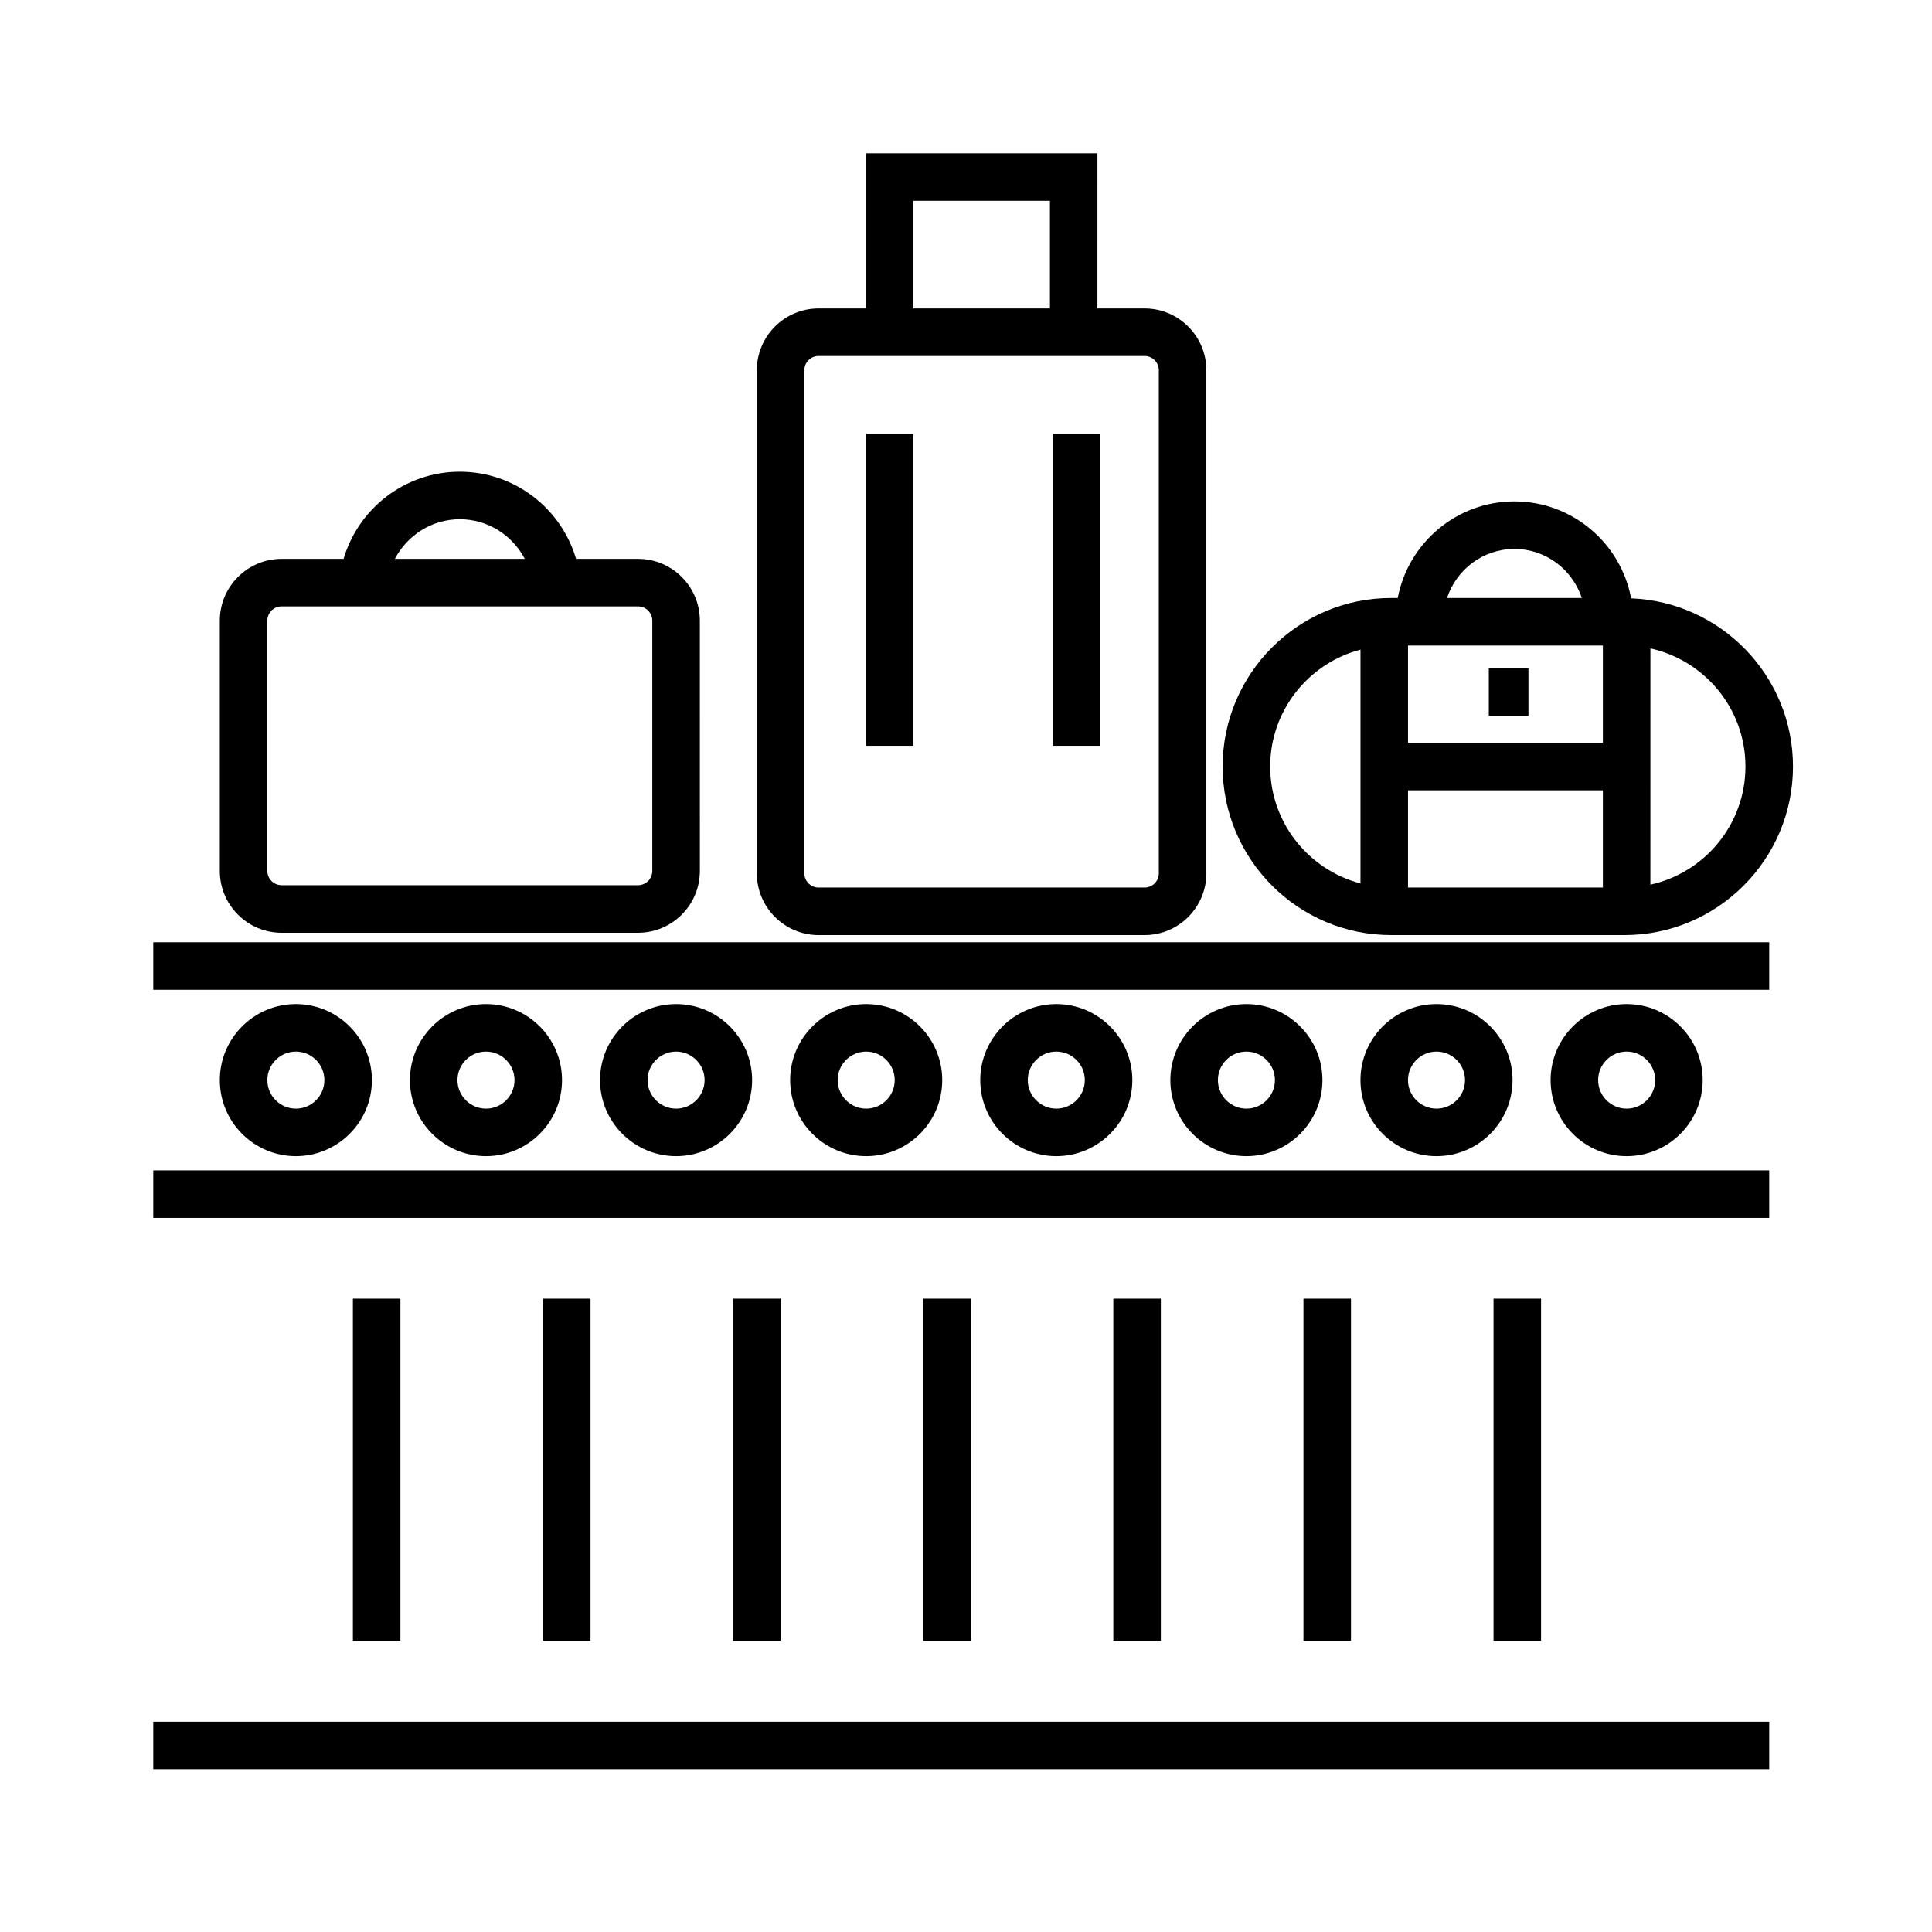
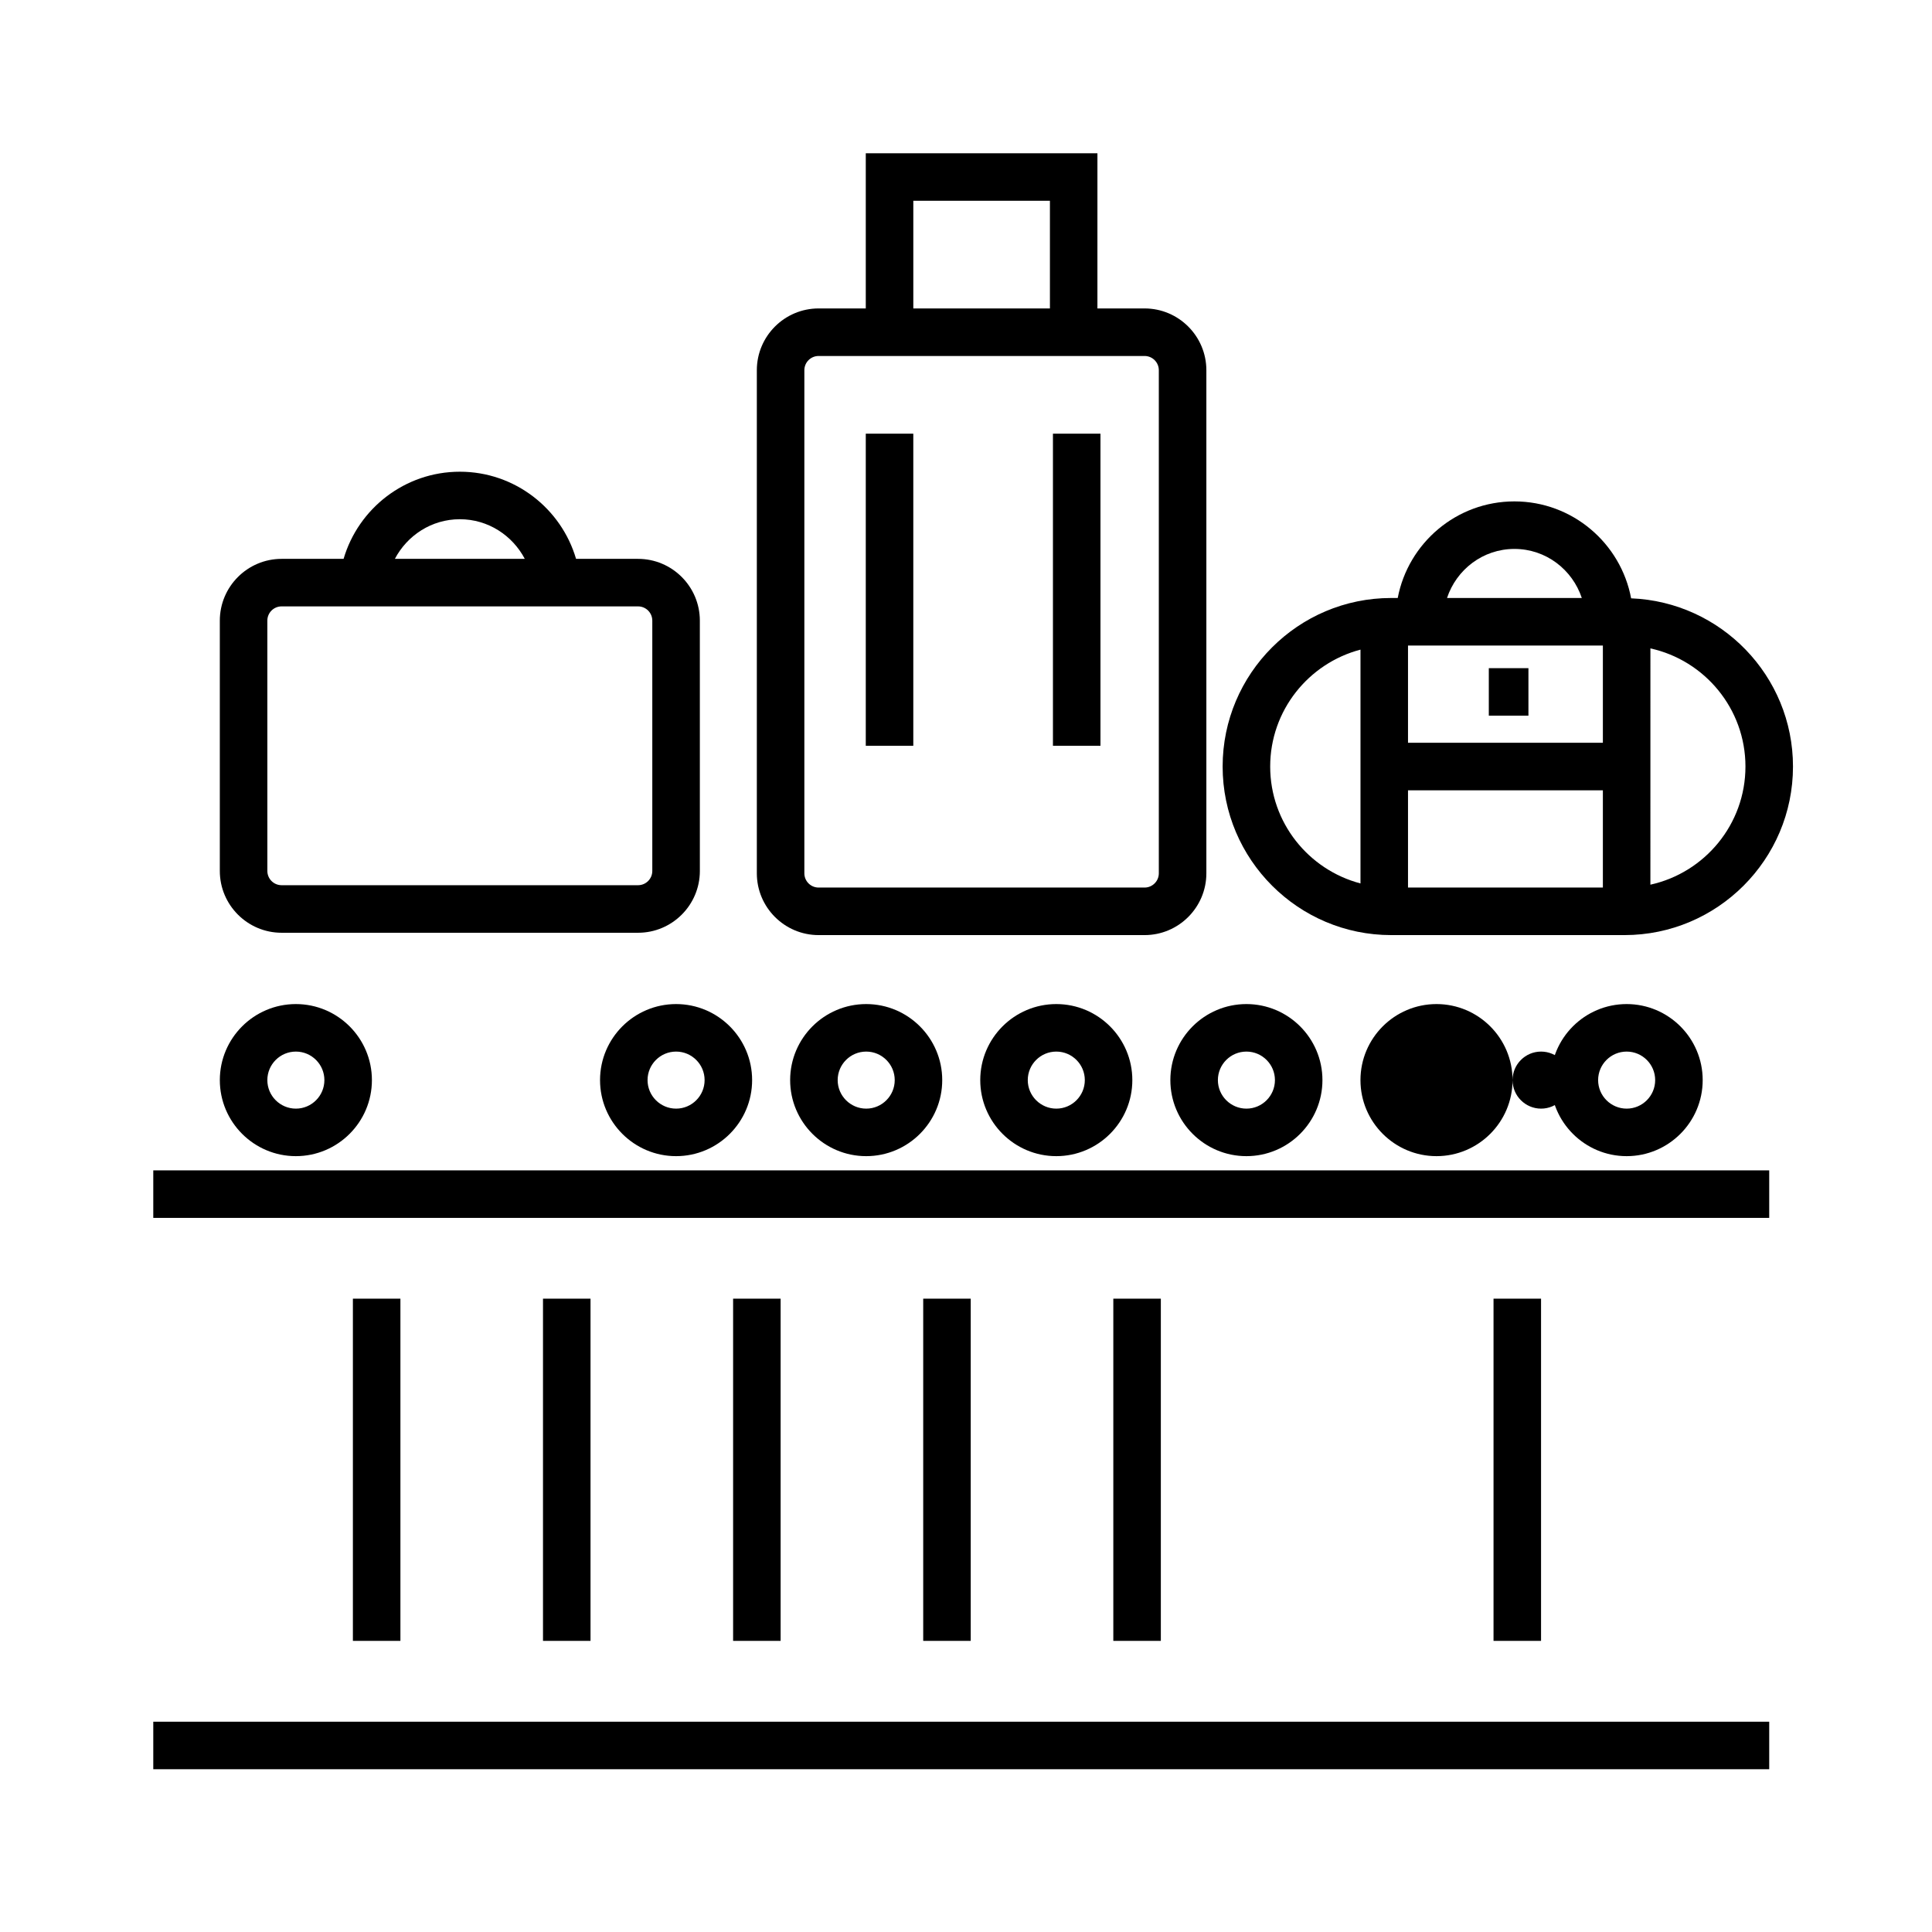
<svg xmlns="http://www.w3.org/2000/svg" fill="#000000" width="800px" height="800px" version="1.1" viewBox="144 144 512 512">
  <g>
-     <path d="m184.62 393.71h428.24v12.594h-428.24z" />
    <path d="m184.62 454.16h428.24v12.594h-428.24z" />
    <path d="m184.62 600.27h428.24v12.594h-428.24z" />
    <path d="m237.52 488.16h12.594v90.688h-12.594z" />
    <path d="m287.9 488.16h12.594v90.688h-12.594z" />
    <path d="m338.28 488.16h12.594v90.688h-12.594z" />
    <path d="m388.66 488.16h12.594v90.688h-12.594z" />
    <path d="m439.04 488.16h12.594v90.688h-12.594z" />
-     <path d="m489.43 488.16h12.594v90.688h-12.594z" />
    <path d="m539.8 488.16h12.594v90.688h-12.594z" />
    <path d="m242.56 430.24c0-11.113-9.039-20.152-20.152-20.152s-20.152 9.039-20.152 20.152 9.039 20.152 20.152 20.152 20.152-9.039 20.152-20.152zm-27.711 0c0-4.168 3.391-7.559 7.559-7.559s7.559 3.391 7.559 7.559-3.391 7.559-7.559 7.559c-4.168-0.004-7.559-3.394-7.559-7.559z" />
-     <path d="m292.94 430.24c0-11.113-9.039-20.152-20.152-20.152-11.113 0-20.152 9.039-20.152 20.152s9.039 20.152 20.152 20.152c11.117 0 20.152-9.039 20.152-20.152zm-27.707 0c0-4.168 3.391-7.559 7.559-7.559 4.168 0 7.559 3.391 7.559 7.559s-3.391 7.559-7.559 7.559c-4.168-0.004-7.559-3.394-7.559-7.559z" />
    <path d="m343.32 430.24c0-11.113-9.039-20.152-20.152-20.152s-20.152 9.039-20.152 20.152 9.039 20.152 20.152 20.152 20.152-9.039 20.152-20.152zm-27.711 0c0-4.168 3.391-7.559 7.559-7.559s7.559 3.391 7.559 7.559-3.391 7.559-7.559 7.559c-4.168-0.004-7.559-3.394-7.559-7.559z" />
    <path d="m393.7 430.24c0-11.113-9.039-20.152-20.152-20.152s-20.152 9.039-20.152 20.152 9.039 20.152 20.152 20.152c11.117 0 20.152-9.039 20.152-20.152zm-27.707 0c0-4.168 3.391-7.559 7.559-7.559s7.559 3.391 7.559 7.559-3.391 7.559-7.559 7.559c-4.168-0.004-7.559-3.394-7.559-7.559z" />
    <path d="m444.08 430.24c0-11.113-9.039-20.152-20.152-20.152-11.113 0-20.152 9.039-20.152 20.152s9.039 20.152 20.152 20.152c11.113 0 20.152-9.039 20.152-20.152zm-27.711 0c0-4.168 3.391-7.559 7.559-7.559 4.168 0 7.559 3.391 7.559 7.559s-3.391 7.559-7.559 7.559c-4.168-0.004-7.559-3.394-7.559-7.559z" />
    <path d="m494.46 430.24c0-11.113-9.039-20.152-20.152-20.152-11.113 0-20.152 9.039-20.152 20.152s9.039 20.152 20.152 20.152c11.117 0 20.152-9.039 20.152-20.152zm-27.707 0c0-4.168 3.391-7.559 7.559-7.559s7.559 3.391 7.559 7.559-3.391 7.559-7.559 7.559c-4.168-0.004-7.559-3.394-7.559-7.559z" />
-     <path d="m544.84 430.24c0-11.113-9.039-20.152-20.152-20.152-11.113 0-20.152 9.039-20.152 20.152s9.039 20.152 20.152 20.152c11.113 0 20.152-9.039 20.152-20.152zm-27.711 0c0-4.168 3.391-7.559 7.559-7.559 4.168 0 7.559 3.391 7.559 7.559s-3.391 7.559-7.559 7.559c-4.168-0.004-7.559-3.394-7.559-7.559z" />
+     <path d="m544.84 430.24c0-11.113-9.039-20.152-20.152-20.152-11.113 0-20.152 9.039-20.152 20.152s9.039 20.152 20.152 20.152c11.113 0 20.152-9.039 20.152-20.152zc0-4.168 3.391-7.559 7.559-7.559 4.168 0 7.559 3.391 7.559 7.559s-3.391 7.559-7.559 7.559c-4.168-0.004-7.559-3.394-7.559-7.559z" />
    <path d="m595.23 430.24c0-11.113-9.039-20.152-20.152-20.152s-20.152 9.039-20.152 20.152 9.039 20.152 20.152 20.152 20.152-9.039 20.152-20.152zm-27.711 0c0-4.168 3.391-7.559 7.559-7.559s7.559 3.391 7.559 7.559-3.391 7.559-7.559 7.559c-4.168-0.004-7.559-3.394-7.559-7.559z" />
    <path d="m218.63 391.19h94.465c9.027 0 16.375-7.344 16.375-16.375l-0.004-66.336c0-9.027-7.344-16.375-16.375-16.375h-16.43c-3.906-13.324-16.227-23.094-30.801-23.094s-26.895 9.77-30.805 23.094h-16.426c-9.027 0-16.375 7.344-16.375 16.375v66.336c0 9.027 7.344 16.375 16.375 16.375zm47.23-109.59c7.492 0 13.941 4.293 17.211 10.5h-34.422c3.269-6.207 9.719-10.5 17.211-10.5zm-51.012 26.875c0-2.086 1.691-3.777 3.777-3.777h94.465c2.086 0 3.777 1.691 3.777 3.777v66.336c0 2.086-1.691 3.777-3.777 3.777h-94.461c-2.086 0-3.777-1.691-3.777-3.777z" />
    <path d="m360.94 391.81h86.383c9.027 0 16.375-7.344 16.375-16.375v-133.32c0-9.027-7.344-16.375-16.375-16.375h-12.496l0.004-41.125h-61.391v41.125h-12.496c-9.027 0-16.375 7.344-16.375 16.375v133.32c0 9.027 7.344 16.375 16.371 16.375zm25.098-194.6h36.203v28.531h-36.203zm-28.875 44.906c0-2.086 1.691-3.777 3.777-3.777h86.383c2.082 0 3.777 1.691 3.777 3.777v133.32c0 2.086-1.699 3.777-3.777 3.777h-86.383c-2.086 0-3.777-1.691-3.777-3.777z" />
    <path d="m373.44 258.93h12.594v82.715h-12.594z" />
    <path d="m423.04 258.93h12.594v82.715h-12.594z" />
    <path d="m512.68 391.81h61.816c24.633 0 44.664-20.035 44.664-44.668 0-24.031-19.09-43.637-42.895-44.578-2.734-14.594-15.551-25.688-30.934-25.688-15.352 0-28.148 11.043-30.918 25.598h-1.738c-24.633 0-44.664 20.035-44.664 44.664 0.004 24.629 20.043 44.672 44.668 44.672zm56.098-12.598h-51.641v-25.773h51.641zm0-64.137v25.77h-51.641v-25.77zm37.785 32.066c0 15.32-10.809 28.148-25.191 31.309l0.004-62.617c14.383 3.16 25.188 15.988 25.188 31.309zm-61.227-57.668c8.348 0 15.367 5.477 17.859 13.004h-35.719c2.492-7.527 9.508-13.004 17.859-13.004zm-40.793 26.684v61.965c-13.75-3.613-23.93-16.113-23.93-30.98 0-14.867 10.18-27.367 23.93-30.984z" />
    <path d="m538.55 321.07h10.5v12.594h-10.5z" />
  </g>
</svg>